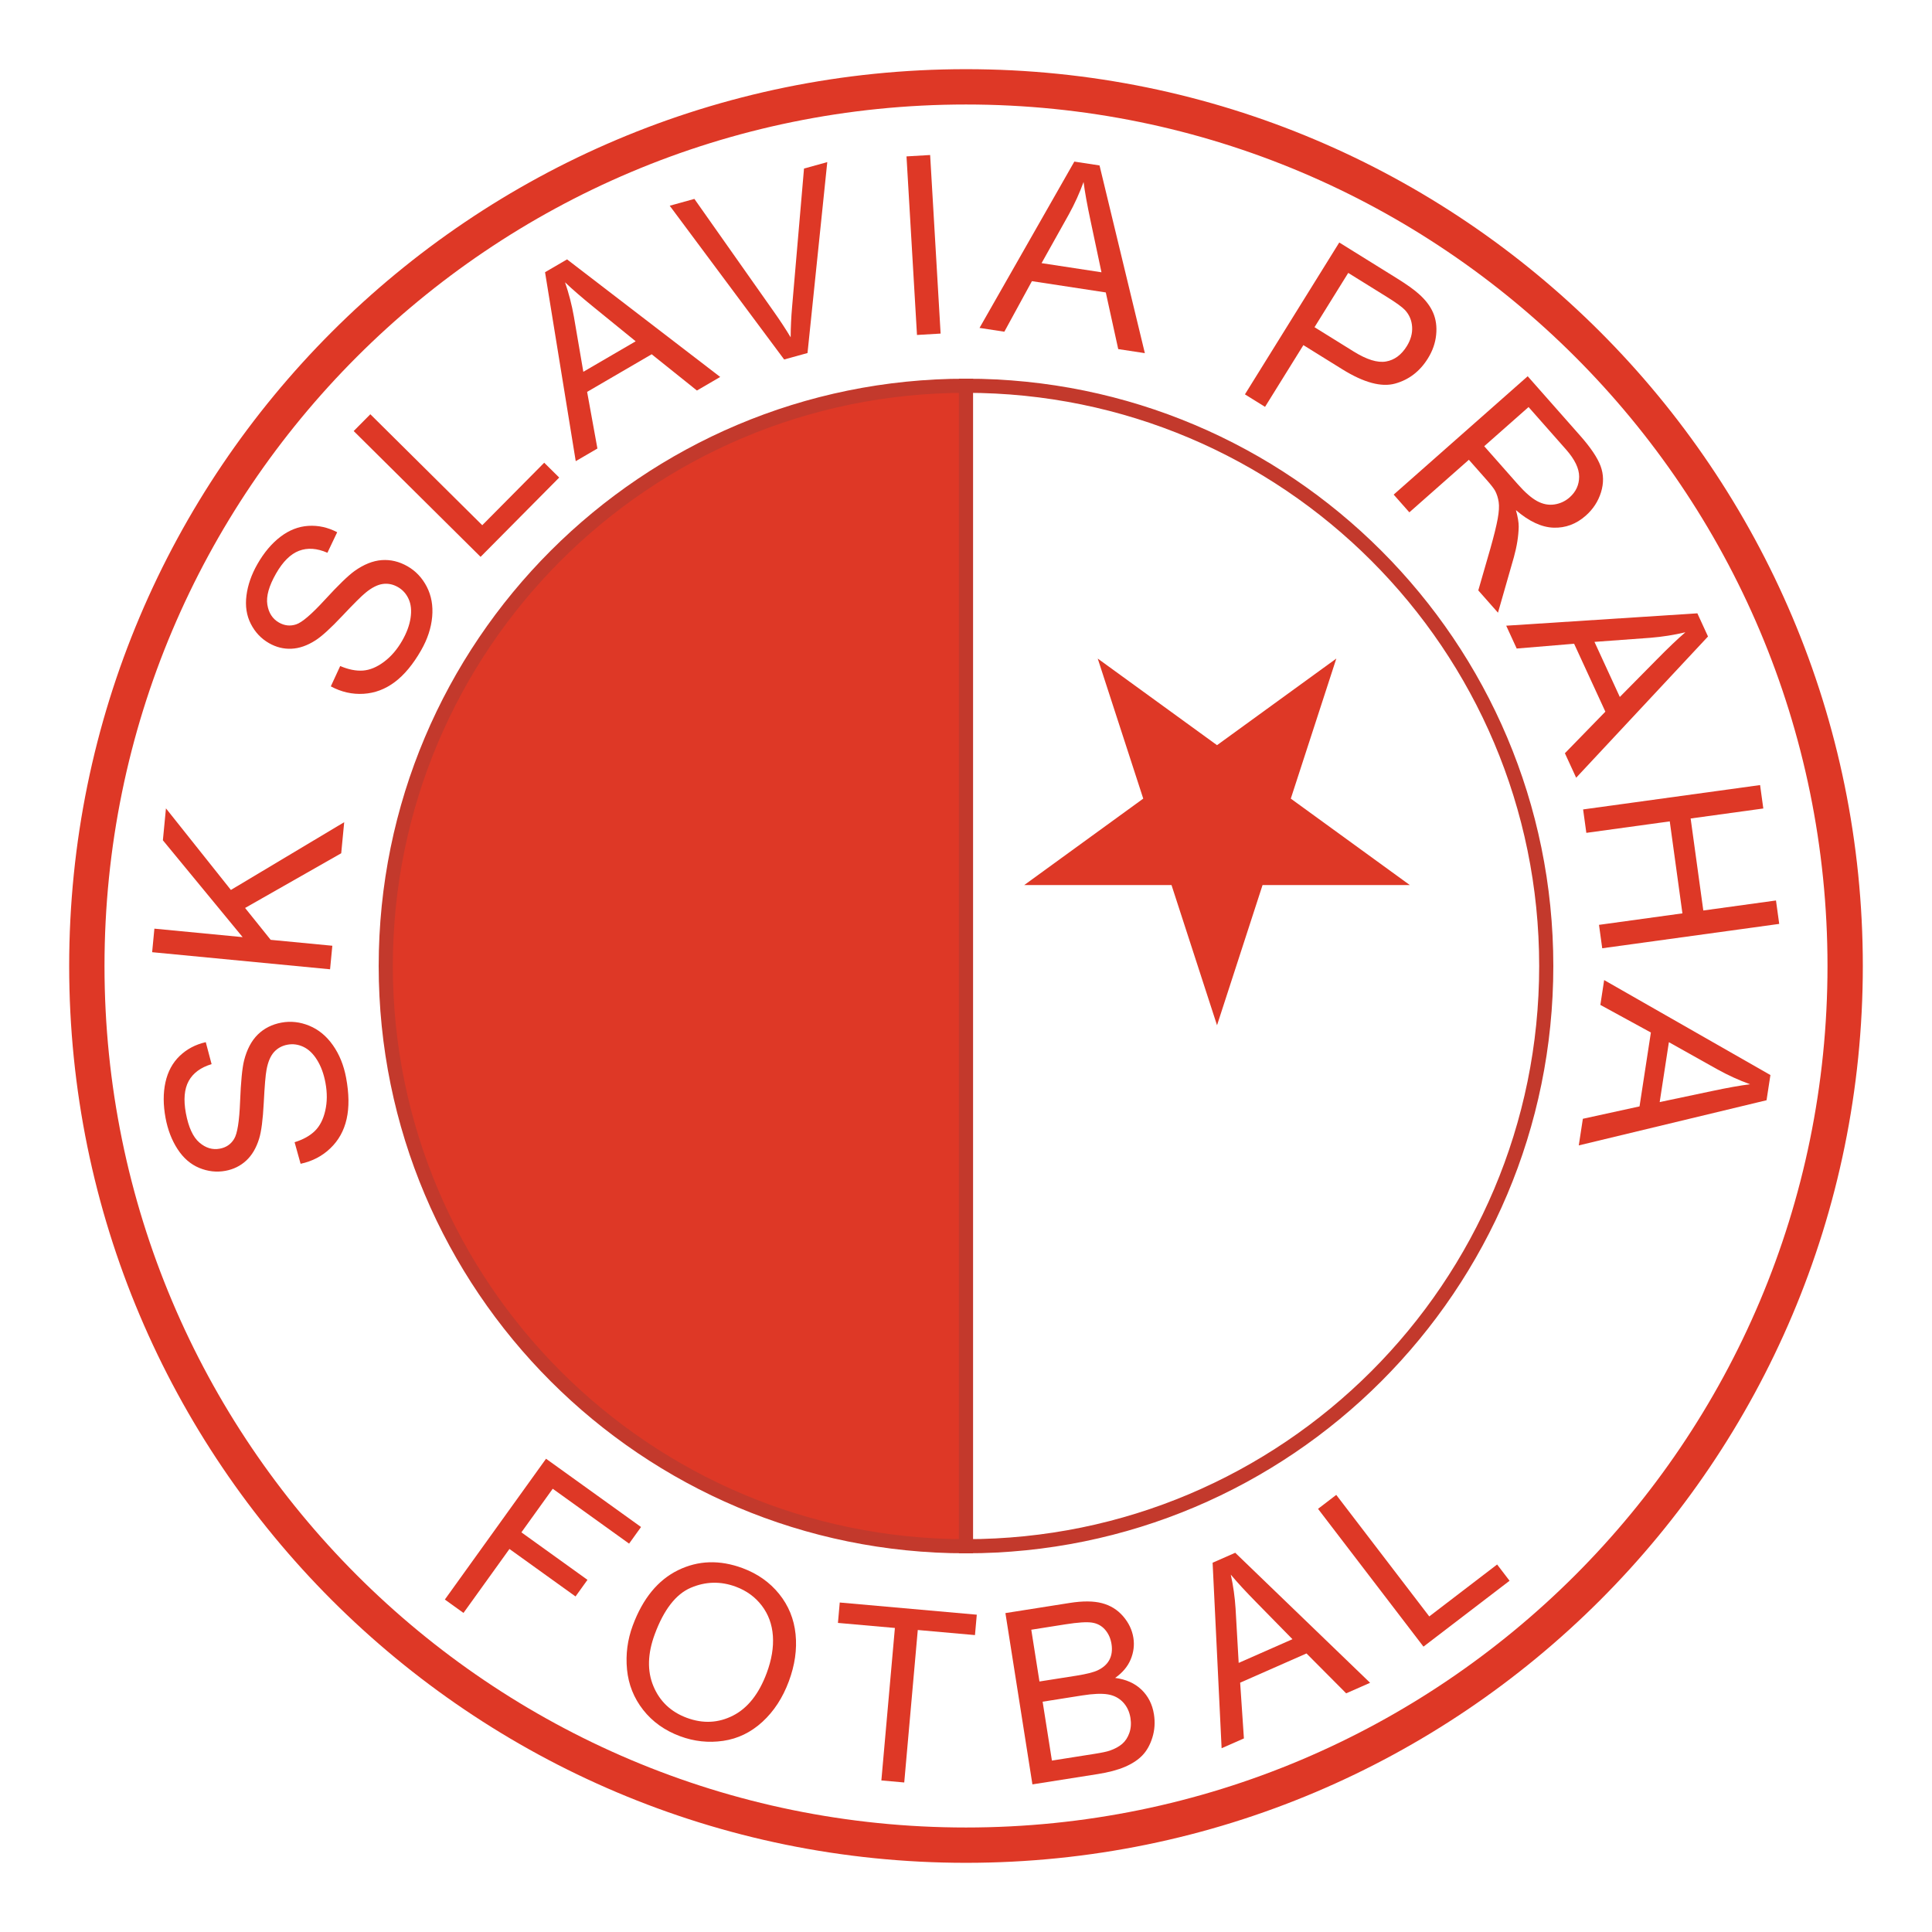
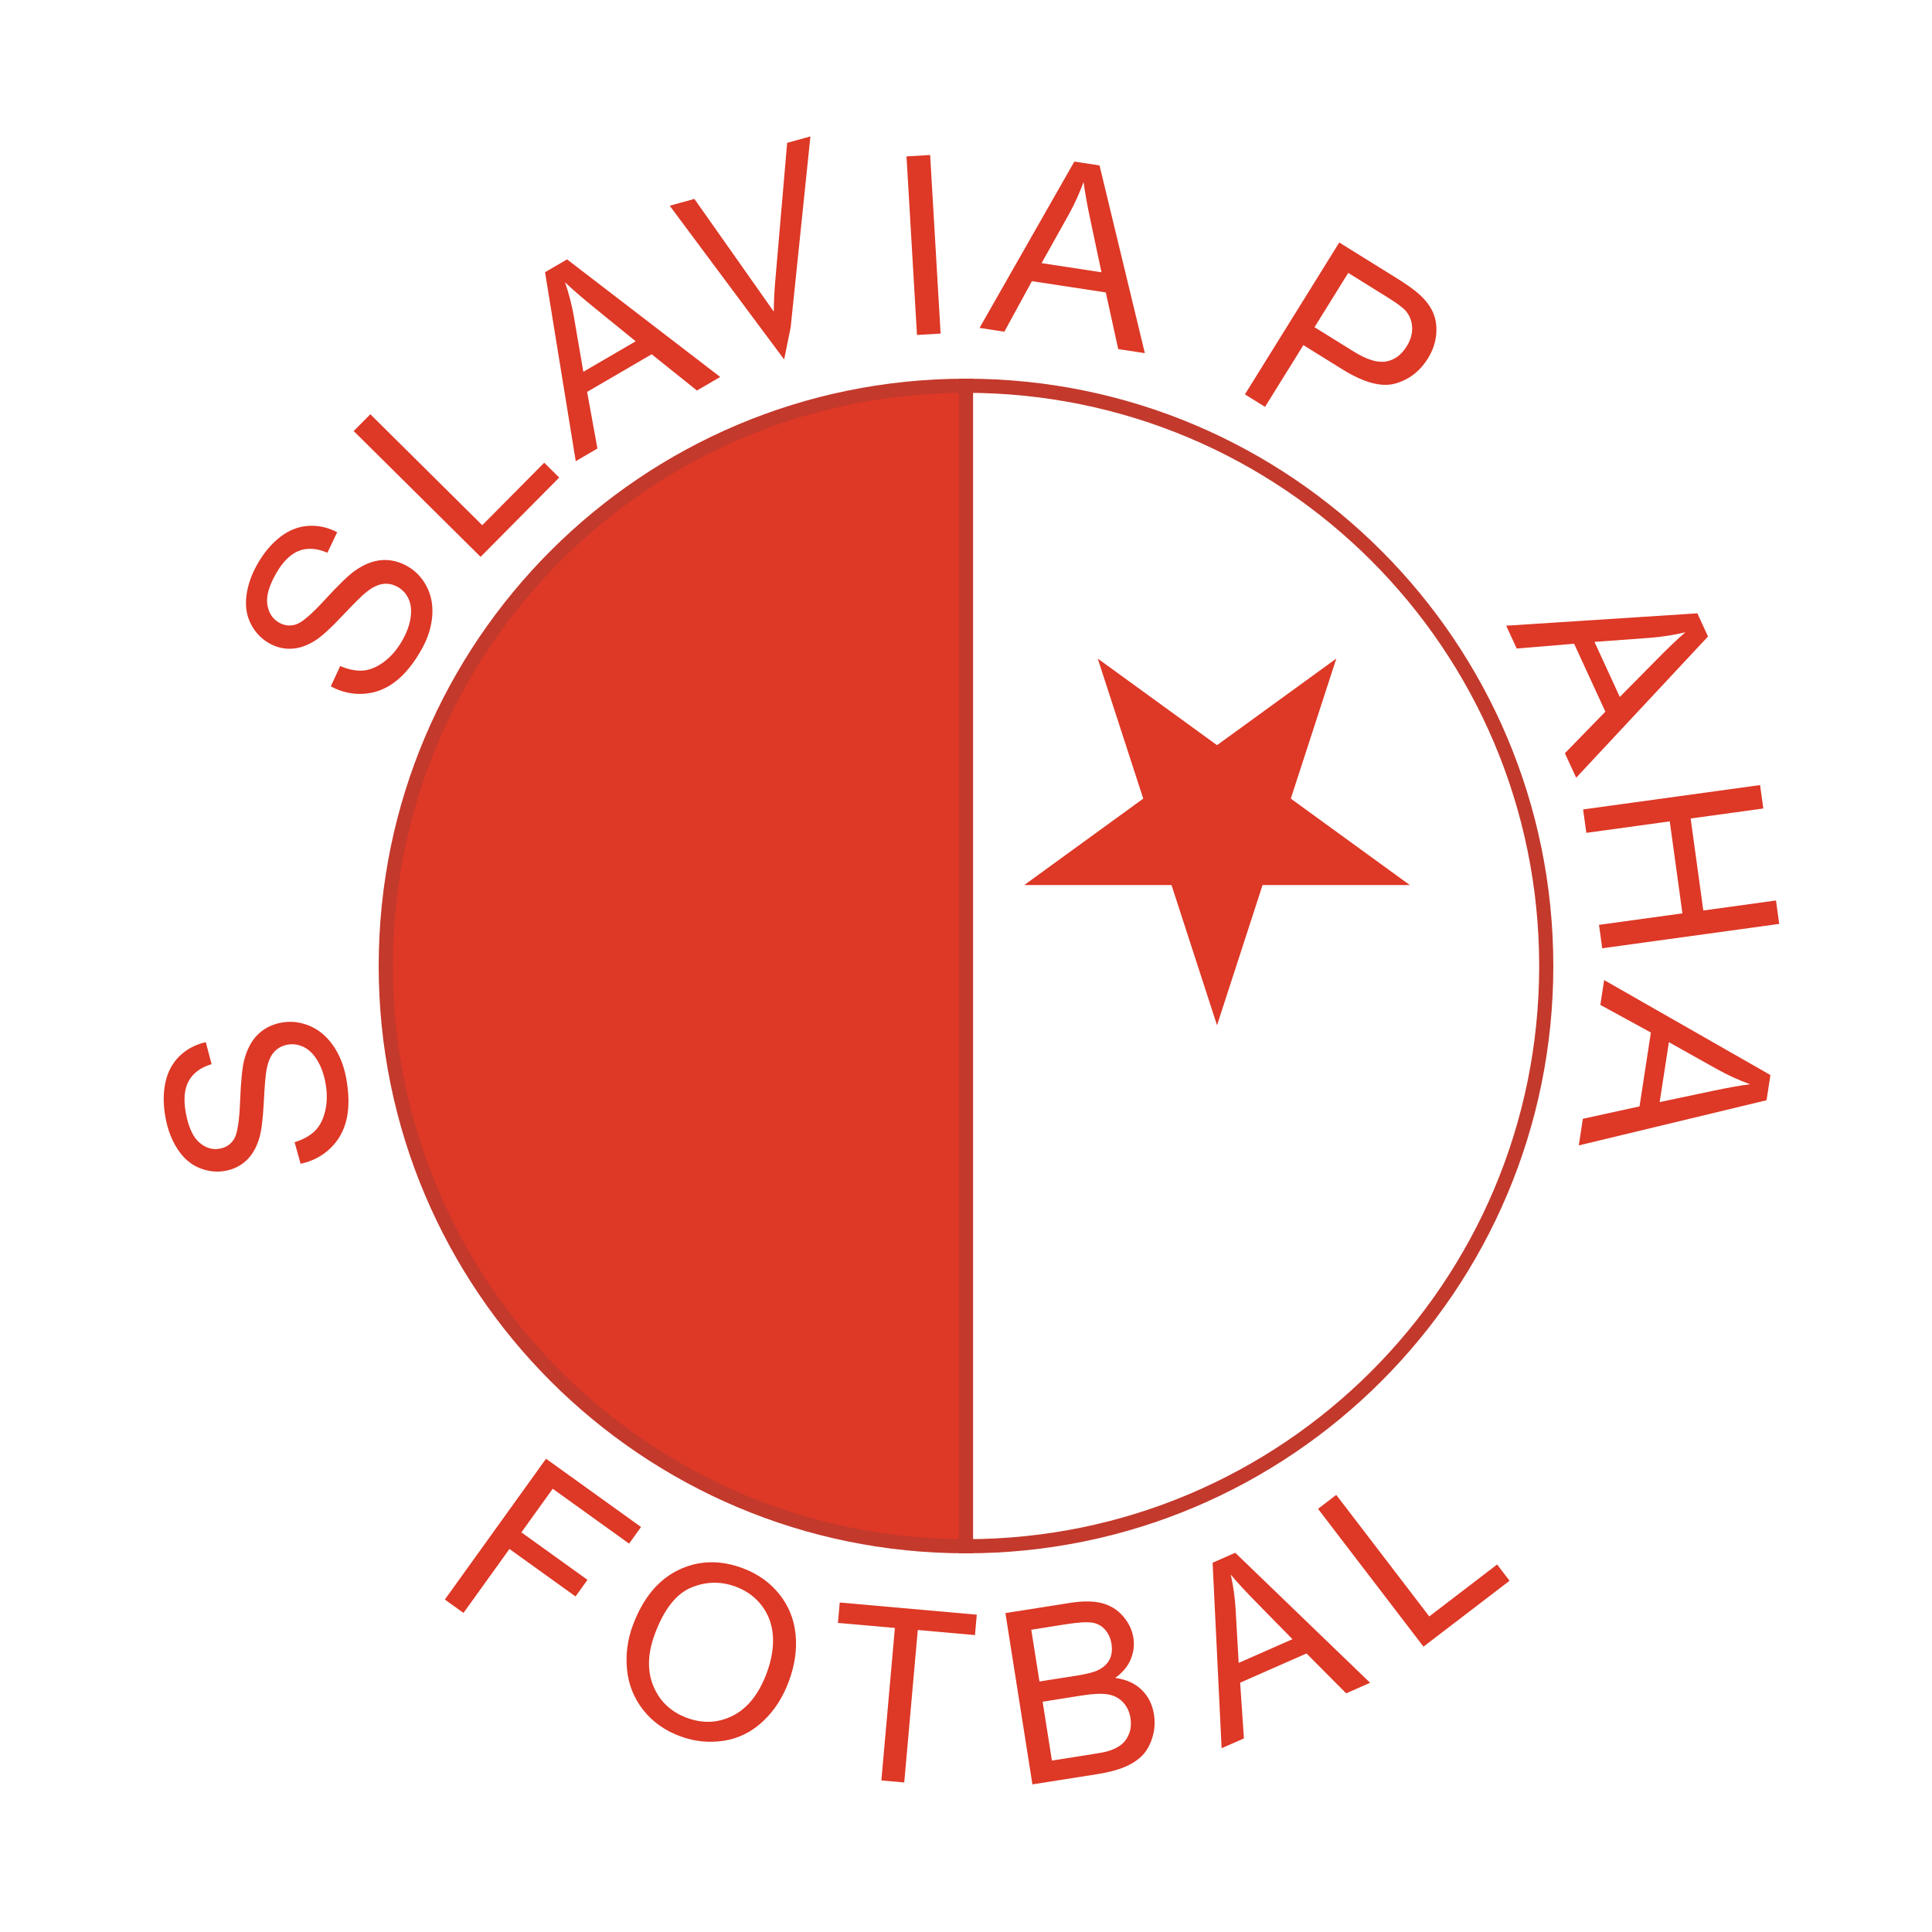
<svg xmlns="http://www.w3.org/2000/svg" version="1.0" id="Layer_1" x="0px" y="0px" width="192.756px" height="192.756px" viewBox="0 0 192.756 192.756" enable-background="new 0 0 192.756 192.756" xml:space="preserve">
  <g>
-     <polygon fill-rule="evenodd" clip-rule="evenodd" fill="#FFFFFF" points="0,0 192.756,0 192.756,192.756 0,192.756 0,0  " />
-     <path fill-rule="evenodd" clip-rule="evenodd" fill="#FFFFFF" stroke="#DE3826" stroke-width="3.524" stroke-miterlimit="2.613" d="   M96.378,184.092c48.442,0,87.714-39.271,87.714-87.714S144.82,8.664,96.378,8.664c-48.442,0-87.714,39.271-87.714,87.714   S47.936,184.092,96.378,184.092L96.378,184.092z" />
    <polygon fill-rule="evenodd" clip-rule="evenodd" fill="#DE3826" points="44.383,159.586 54.479,145.539 63.956,152.35    62.765,154.008 55.146,148.533 52.02,152.883 58.612,157.621 57.421,159.279 50.828,154.541 46.242,160.922 44.383,159.586  " />
    <path fill-rule="evenodd" clip-rule="evenodd" fill="#DE3826" d="M68.915,158.414c1.482-0.635,2.982-0.672,4.5-0.107   c1.068,0.396,1.932,1.027,2.589,1.887c0.657,0.861,1.026,1.867,1.107,3.016c0.08,1.15-0.125,2.385-0.615,3.703   c-0.775,2.086-1.895,3.502-3.359,4.25c-1.465,0.748-3.005,0.822-4.619,0.223c-1.584-0.59-2.693-1.641-3.326-3.154   c-0.634-1.516-0.586-3.248,0.14-5.203C66.238,160.59,67.432,159.051,68.915,158.414L68.915,158.414z M62.558,166.566   c0.146,1.504,0.683,2.848,1.61,4.031c0.928,1.184,2.155,2.059,3.681,2.625c1.407,0.523,2.842,0.678,4.306,0.463   s2.769-0.848,3.914-1.898c1.146-1.053,2.023-2.398,2.634-4.043c0.603-1.621,0.826-3.189,0.671-4.701   c-0.155-1.514-0.7-2.85-1.637-4.012c-0.936-1.16-2.151-2.02-3.647-2.576c-2.285-0.848-4.433-0.779-6.443,0.205   c-2.01,0.986-3.515,2.824-4.515,5.514C62.604,163.596,62.413,165.061,62.558,166.566L62.558,166.566z" />
    <polygon fill-rule="evenodd" clip-rule="evenodd" fill="#DE3826" points="87.934,177.635 89.284,162.422 83.602,161.918    83.782,159.883 97.454,161.098 97.273,163.133 91.567,162.625 90.216,177.838 87.934,177.635  " />
    <path fill-rule="evenodd" clip-rule="evenodd" fill="#DE3826" d="M102.891,162.598l3.416-0.539   c1.228-0.193,2.106-0.252,2.637-0.172s0.966,0.314,1.306,0.703s0.555,0.867,0.645,1.434c0.094,0.598,0.026,1.119-0.202,1.561   c-0.229,0.443-0.617,0.795-1.165,1.057c-0.415,0.201-1.124,0.379-2.126,0.539l-3.695,0.582L102.891,162.598L102.891,162.598z    M109.521,177c1.088-0.172,1.992-0.412,2.713-0.721c0.72-0.309,1.299-0.688,1.737-1.141c0.438-0.451,0.773-1.047,1.003-1.787   c0.229-0.742,0.282-1.514,0.155-2.314c-0.157-0.994-0.571-1.812-1.241-2.457c-0.672-0.643-1.548-1.033-2.629-1.174   c0.737-0.523,1.255-1.137,1.549-1.846c0.295-0.707,0.385-1.426,0.27-2.156c-0.124-0.785-0.466-1.502-1.026-2.15   s-1.262-1.084-2.105-1.305c-0.844-0.223-1.919-0.23-3.224-0.023l-6.412,1.012l2.694,17.09L109.521,177L109.521,177z    M104.023,169.779l3.951-0.625c1.088-0.172,1.937-0.207,2.546-0.107c0.608,0.098,1.114,0.357,1.515,0.775   c0.4,0.42,0.65,0.947,0.752,1.584c0.085,0.545,0.048,1.043-0.112,1.494c-0.159,0.451-0.396,0.812-0.712,1.086   c-0.315,0.271-0.727,0.496-1.231,0.672c-0.289,0.102-0.797,0.209-1.527,0.324l-4.255,0.672L104.023,169.779L104.023,169.779z" />
    <path fill-rule="evenodd" clip-rule="evenodd" fill="#DE3826" d="M123.274,160.5c-0.073-1.162-0.233-2.295-0.479-3.4   c0.622,0.75,1.479,1.68,2.57,2.789l3.584,3.654l-5.366,2.365L123.274,160.5L123.274,160.5z M124.105,173.443l-0.375-5.562   l6.619-2.916l3.959,3.979l2.387-1.051l-13.456-12.973l-2.257,0.994l0.898,18.508L124.105,173.443L124.105,173.443z" />
    <polygon fill-rule="evenodd" clip-rule="evenodd" fill="#DE3826" points="142.019,164.285 131.5,150.537 133.318,149.145    142.598,161.271 149.368,156.09 150.609,157.713 142.019,164.285  " />
    <path fill-rule="evenodd" clip-rule="evenodd" fill="#DE3826" d="M29.991,116.111l-0.599-2.152   c0.858-0.266,1.533-0.643,2.024-1.125c0.492-0.482,0.837-1.156,1.034-2.018c0.199-0.861,0.206-1.791,0.02-2.789   c-0.164-0.883-0.441-1.641-0.832-2.27c-0.389-0.629-0.843-1.064-1.364-1.311c-0.519-0.246-1.05-0.318-1.592-0.217   c-0.55,0.102-1.001,0.352-1.353,0.746c-0.351,0.396-0.598,0.986-0.74,1.771c-0.096,0.504-0.188,1.598-0.274,3.281   c-0.087,1.682-0.241,2.877-0.464,3.586c-0.283,0.92-0.711,1.646-1.285,2.178c-0.572,0.529-1.262,0.871-2.067,1.021   c-0.885,0.164-1.759,0.066-2.622-0.291c-0.863-0.359-1.583-0.984-2.162-1.875c-0.579-0.891-0.977-1.926-1.197-3.105   c-0.241-1.299-0.246-2.484-0.012-3.555c0.234-1.07,0.708-1.949,1.421-2.635c0.714-0.686,1.582-1.145,2.603-1.375l0.581,2.193   c-1.085,0.326-1.847,0.887-2.285,1.682c-0.437,0.795-0.53,1.865-0.28,3.213c0.262,1.402,0.709,2.379,1.343,2.924   c0.634,0.547,1.313,0.752,2.039,0.615c0.63-0.115,1.106-0.439,1.428-0.969c0.324-0.523,0.523-1.766,0.598-3.732   c0.077-1.963,0.208-3.326,0.396-4.088c0.28-1.107,0.737-1.973,1.366-2.594c0.632-0.619,1.418-1.018,2.358-1.193   c0.934-0.174,1.862-0.07,2.787,0.311c0.925,0.381,1.709,1.027,2.354,1.943c0.645,0.916,1.084,2,1.317,3.25   c0.296,1.588,0.312,2.961,0.049,4.119c-0.262,1.158-0.801,2.129-1.617,2.91C32.148,115.346,31.157,115.863,29.991,116.111   L29.991,116.111z" />
-     <polygon fill-rule="evenodd" clip-rule="evenodd" fill="#DE3826" points="32.931,96.706 15.179,95.001 15.404,92.652    24.208,93.498 16.251,83.836 16.557,80.651 23.036,88.79 34.341,82.03 34.043,85.13 24.452,90.588 27.005,93.767 33.157,94.357    32.931,96.706  " />
    <path fill-rule="evenodd" clip-rule="evenodd" fill="#DE3826" d="M33.005,68.479l0.937-2.029c0.827,0.352,1.584,0.502,2.271,0.452   c0.688-0.05,1.386-0.34,2.095-0.869c0.709-0.528,1.315-1.233,1.819-2.114c0.448-0.781,0.727-1.538,0.836-2.269   c0.11-0.731,0.046-1.358-0.192-1.883c-0.237-0.523-0.595-0.923-1.074-1.197c-0.486-0.278-0.991-0.38-1.514-0.306   c-0.524,0.074-1.094,0.365-1.711,0.872c-0.399,0.323-1.177,1.098-2.333,2.324c-1.155,1.227-2.048,2.039-2.677,2.436   c-0.81,0.518-1.605,0.793-2.388,0.828c-0.781,0.035-1.527-0.152-2.238-0.559c-0.782-0.447-1.385-1.086-1.811-1.919   s-0.571-1.775-0.436-2.829c0.135-1.053,0.501-2.101,1.097-3.143c0.657-1.148,1.421-2.054,2.292-2.719   c0.872-0.665,1.801-1.028,2.789-1.089c0.989-0.061,1.947,0.151,2.875,0.635l-0.976,2.049c-1.039-0.455-1.982-0.519-2.831-0.197   c-0.848,0.323-1.613,1.08-2.293,2.269c-0.709,1.239-0.999,2.272-0.869,3.099c0.13,0.827,0.515,1.423,1.155,1.79   c0.557,0.319,1.129,0.38,1.718,0.184c0.584-0.189,1.542-1.008,2.871-2.458c1.33-1.45,2.313-2.403,2.949-2.862   c0.931-0.663,1.837-1.027,2.721-1.092c0.882-0.064,1.739,0.14,2.571,0.616c0.823,0.471,1.464,1.152,1.923,2.04   c0.458,0.889,0.638,1.891,0.537,3.006c-0.101,1.115-0.467,2.225-1.1,3.331c-0.802,1.401-1.678,2.458-2.628,3.171   c-0.95,0.714-1.989,1.105-3.117,1.174C35.146,69.291,34.056,69.043,33.005,68.479L33.005,68.479z" />
    <polygon fill-rule="evenodd" clip-rule="evenodd" fill="#DE3826" points="47.948,55.557 35.288,43.005 36.949,41.33 48.115,52.401    54.296,46.166 55.792,47.646 47.948,55.557  " />
    <path fill-rule="evenodd" clip-rule="evenodd" fill="#DE3826" d="M57.257,31.59c-0.21-1.182-0.504-2.323-0.884-3.425   c0.724,0.695,1.708,1.547,2.955,2.557l4.094,3.329l-5.223,3.043L57.257,31.59L57.257,31.59z M59.604,44.749l-1.027-5.651   l6.441-3.753l4.515,3.618l2.322-1.354L56.575,25.879l-2.196,1.28l3.062,18.851L59.604,44.749L59.604,44.749z" />
-     <path fill-rule="evenodd" clip-rule="evenodd" fill="#DE3826" d="M78.235,35.866l-11.417-15.34l2.461-0.681l7.923,11.248   c0.637,0.9,1.198,1.755,1.682,2.563c0.005-1.011,0.054-2.035,0.146-3.07l1.186-13.77l2.321-0.642l-1.971,19.048L78.235,35.866   L78.235,35.866z" />
+     <path fill-rule="evenodd" clip-rule="evenodd" fill="#DE3826" d="M78.235,35.866l-11.417-15.34l2.461-0.681l7.923,11.248   c0.005-1.011,0.054-2.035,0.146-3.07l1.186-13.77l2.321-0.642l-1.971,19.048L78.235,35.866   L78.235,35.866z" />
    <polygon fill-rule="evenodd" clip-rule="evenodd" fill="#DE3826" points="91.488,33.42 90.442,15.604 92.8,15.465 93.845,33.281    91.488,33.42  " />
    <path fill-rule="evenodd" clip-rule="evenodd" fill="#DE3826" d="M106.644,21.379c0.579-1.052,1.066-2.125,1.464-3.222   c0.127,0.996,0.358,2.278,0.692,3.847l1.094,5.162l-5.976-0.913L106.644,21.379L106.644,21.379z M100.204,33.094l2.751-5.043   l7.37,1.126l1.241,5.652l2.657,0.405l-4.522-18.728l-2.514-0.384l-9.459,16.594L100.204,33.094L100.204,33.094z" />
    <path fill-rule="evenodd" clip-rule="evenodd" fill="#DE3826" d="M134.513,27.229l3.876,2.407c0.909,0.565,1.505,0.997,1.787,1.296   c0.434,0.47,0.671,1.03,0.711,1.681c0.04,0.65-0.137,1.292-0.53,1.926c-0.544,0.875-1.237,1.385-2.081,1.529   c-0.844,0.145-1.913-0.187-3.209-0.991l-3.917-2.433L134.513,27.229L134.513,27.229z M126.213,40.593l3.826-6.16l3.886,2.413   c2.143,1.331,3.901,1.805,5.275,1.422c1.374-0.383,2.461-1.219,3.261-2.507c0.467-0.751,0.742-1.535,0.824-2.353   c0.083-0.817-0.019-1.556-0.306-2.217c-0.287-0.66-0.764-1.283-1.431-1.87c-0.471-0.426-1.209-0.951-2.215-1.576l-5.715-3.55   l-9.411,15.151L126.213,40.593L126.213,40.593z" />
-     <path fill-rule="evenodd" clip-rule="evenodd" fill="#DE3826" d="M152.504,40.612l3.737,4.232c0.875,0.991,1.312,1.896,1.311,2.715   c-0.003,0.819-0.32,1.507-0.952,2.066c-0.432,0.381-0.937,0.615-1.514,0.704c-0.577,0.087-1.15-0.023-1.721-0.331   c-0.569-0.308-1.212-0.867-1.926-1.676l-3.358-3.803L152.504,40.612L152.504,40.612z M140.611,51.116l5.938-5.244l1.812,2.051   c0.402,0.457,0.671,0.804,0.806,1.042c0.175,0.333,0.294,0.707,0.357,1.121c0.063,0.415,0.029,0.977-0.101,1.688   c-0.13,0.71-0.369,1.678-0.715,2.904l-1.219,4.226l1.965,2.225l1.586-5.54c0.302-1.09,0.463-2.103,0.481-3.039   c0.004-0.436-0.089-0.988-0.277-1.655c1.31,1.127,2.561,1.711,3.753,1.751c1.193,0.039,2.265-0.36,3.213-1.197   c0.735-0.65,1.243-1.429,1.524-2.337c0.28-0.908,0.267-1.778-0.042-2.61c-0.307-0.832-0.986-1.844-2.039-3.036l-5.235-5.928   l-13.37,11.808L140.611,51.116L140.611,51.116z" />
    <path fill-rule="evenodd" clip-rule="evenodd" fill="#DE3826" d="M164.654,63.633c1.197-0.097,2.363-0.28,3.497-0.551   c-0.762,0.654-1.705,1.553-2.831,2.696l-3.711,3.758l-2.528-5.495L164.654,63.633L164.654,63.633z M151.321,64.704l5.728-0.478   l3.119,6.777l-4.038,4.148l1.124,2.443l13.154-14.091l-1.062-2.311l-19.071,1.234L151.321,64.704L151.321,64.704z" />
    <polygon fill-rule="evenodd" clip-rule="evenodd" fill="#DE3826" points="157.947,80.757 175.604,78.326 175.926,80.663    168.676,81.661 169.939,90.84 177.19,89.841 177.513,92.178 159.854,94.609 159.532,92.273 167.855,91.126 166.592,81.948    158.269,83.094 157.947,80.757  " />
    <path fill-rule="evenodd" clip-rule="evenodd" fill="#DE3826" d="M171.378,106.709c1.051,0.58,2.125,1.068,3.222,1.467   c-0.997,0.125-2.279,0.355-3.848,0.689l-5.165,1.09l0.918-5.977L171.378,106.709L171.378,106.709z M159.668,100.26l5.041,2.754   l-1.132,7.371l-5.654,1.236l-0.408,2.656l18.734-4.506l0.386-2.514l-16.588-9.475L159.668,100.26L159.668,100.26z" />
    <path fill-rule="evenodd" clip-rule="evenodd" fill="#DE3826" stroke="#C3392C" stroke-width="1.411" stroke-miterlimit="2.613" d="   M38.487,96.378c0,31.972,25.919,57.892,57.891,57.892c0-8.305,0-34.318,0-115.783C64.406,38.486,38.487,64.406,38.487,96.378   L38.487,96.378z" />
    <path fill-rule="evenodd" clip-rule="evenodd" fill="#FFFFFF" stroke="#C3392C" stroke-width="1.411" stroke-miterlimit="2.613" d="   M96.378,38.486c0,81.465,0,107.479,0,115.783c31.973,0,57.892-25.92,57.892-57.892C154.27,64.406,128.351,38.486,96.378,38.486   L96.378,38.486z" />
    <polygon fill-rule="evenodd" clip-rule="evenodd" fill="#DE3826" points="114.062,79.678 109.521,65.705 121.423,74.346    133.325,65.705 128.783,79.678 140.658,88.302 125.965,88.302 121.423,102.291 116.882,88.302 102.188,88.302 114.062,79.678  " />
  </g>
</svg>